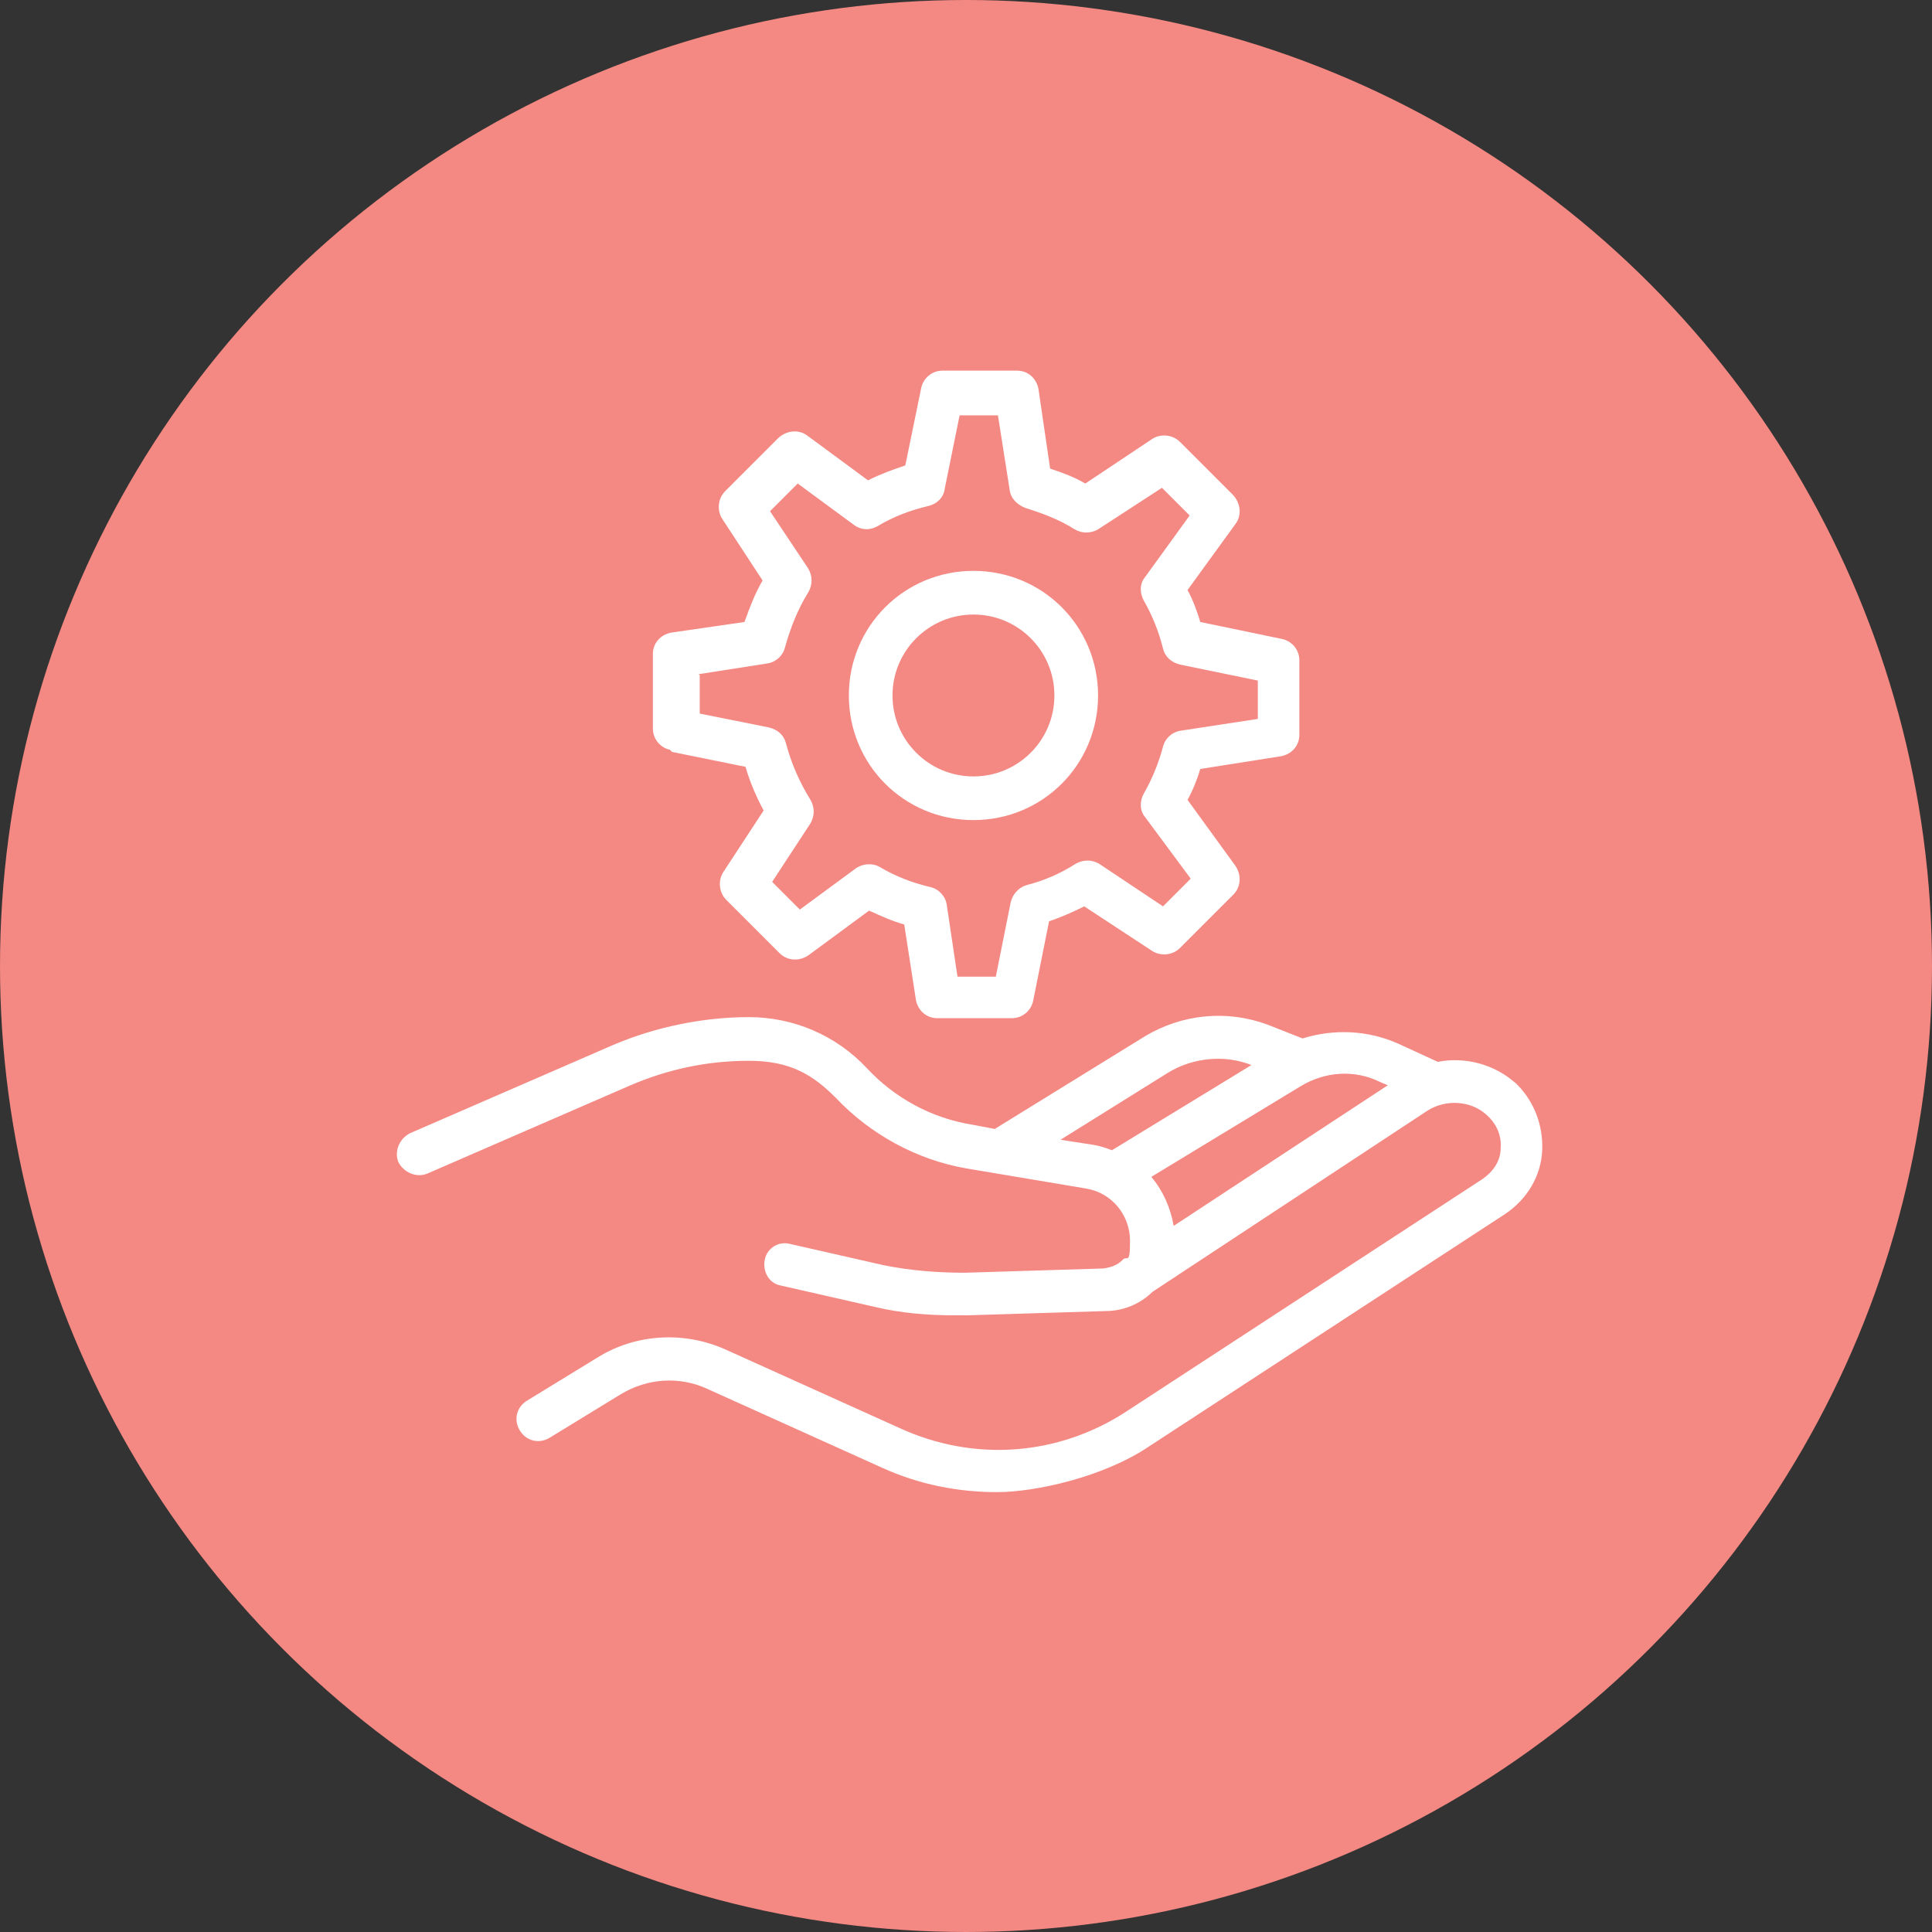
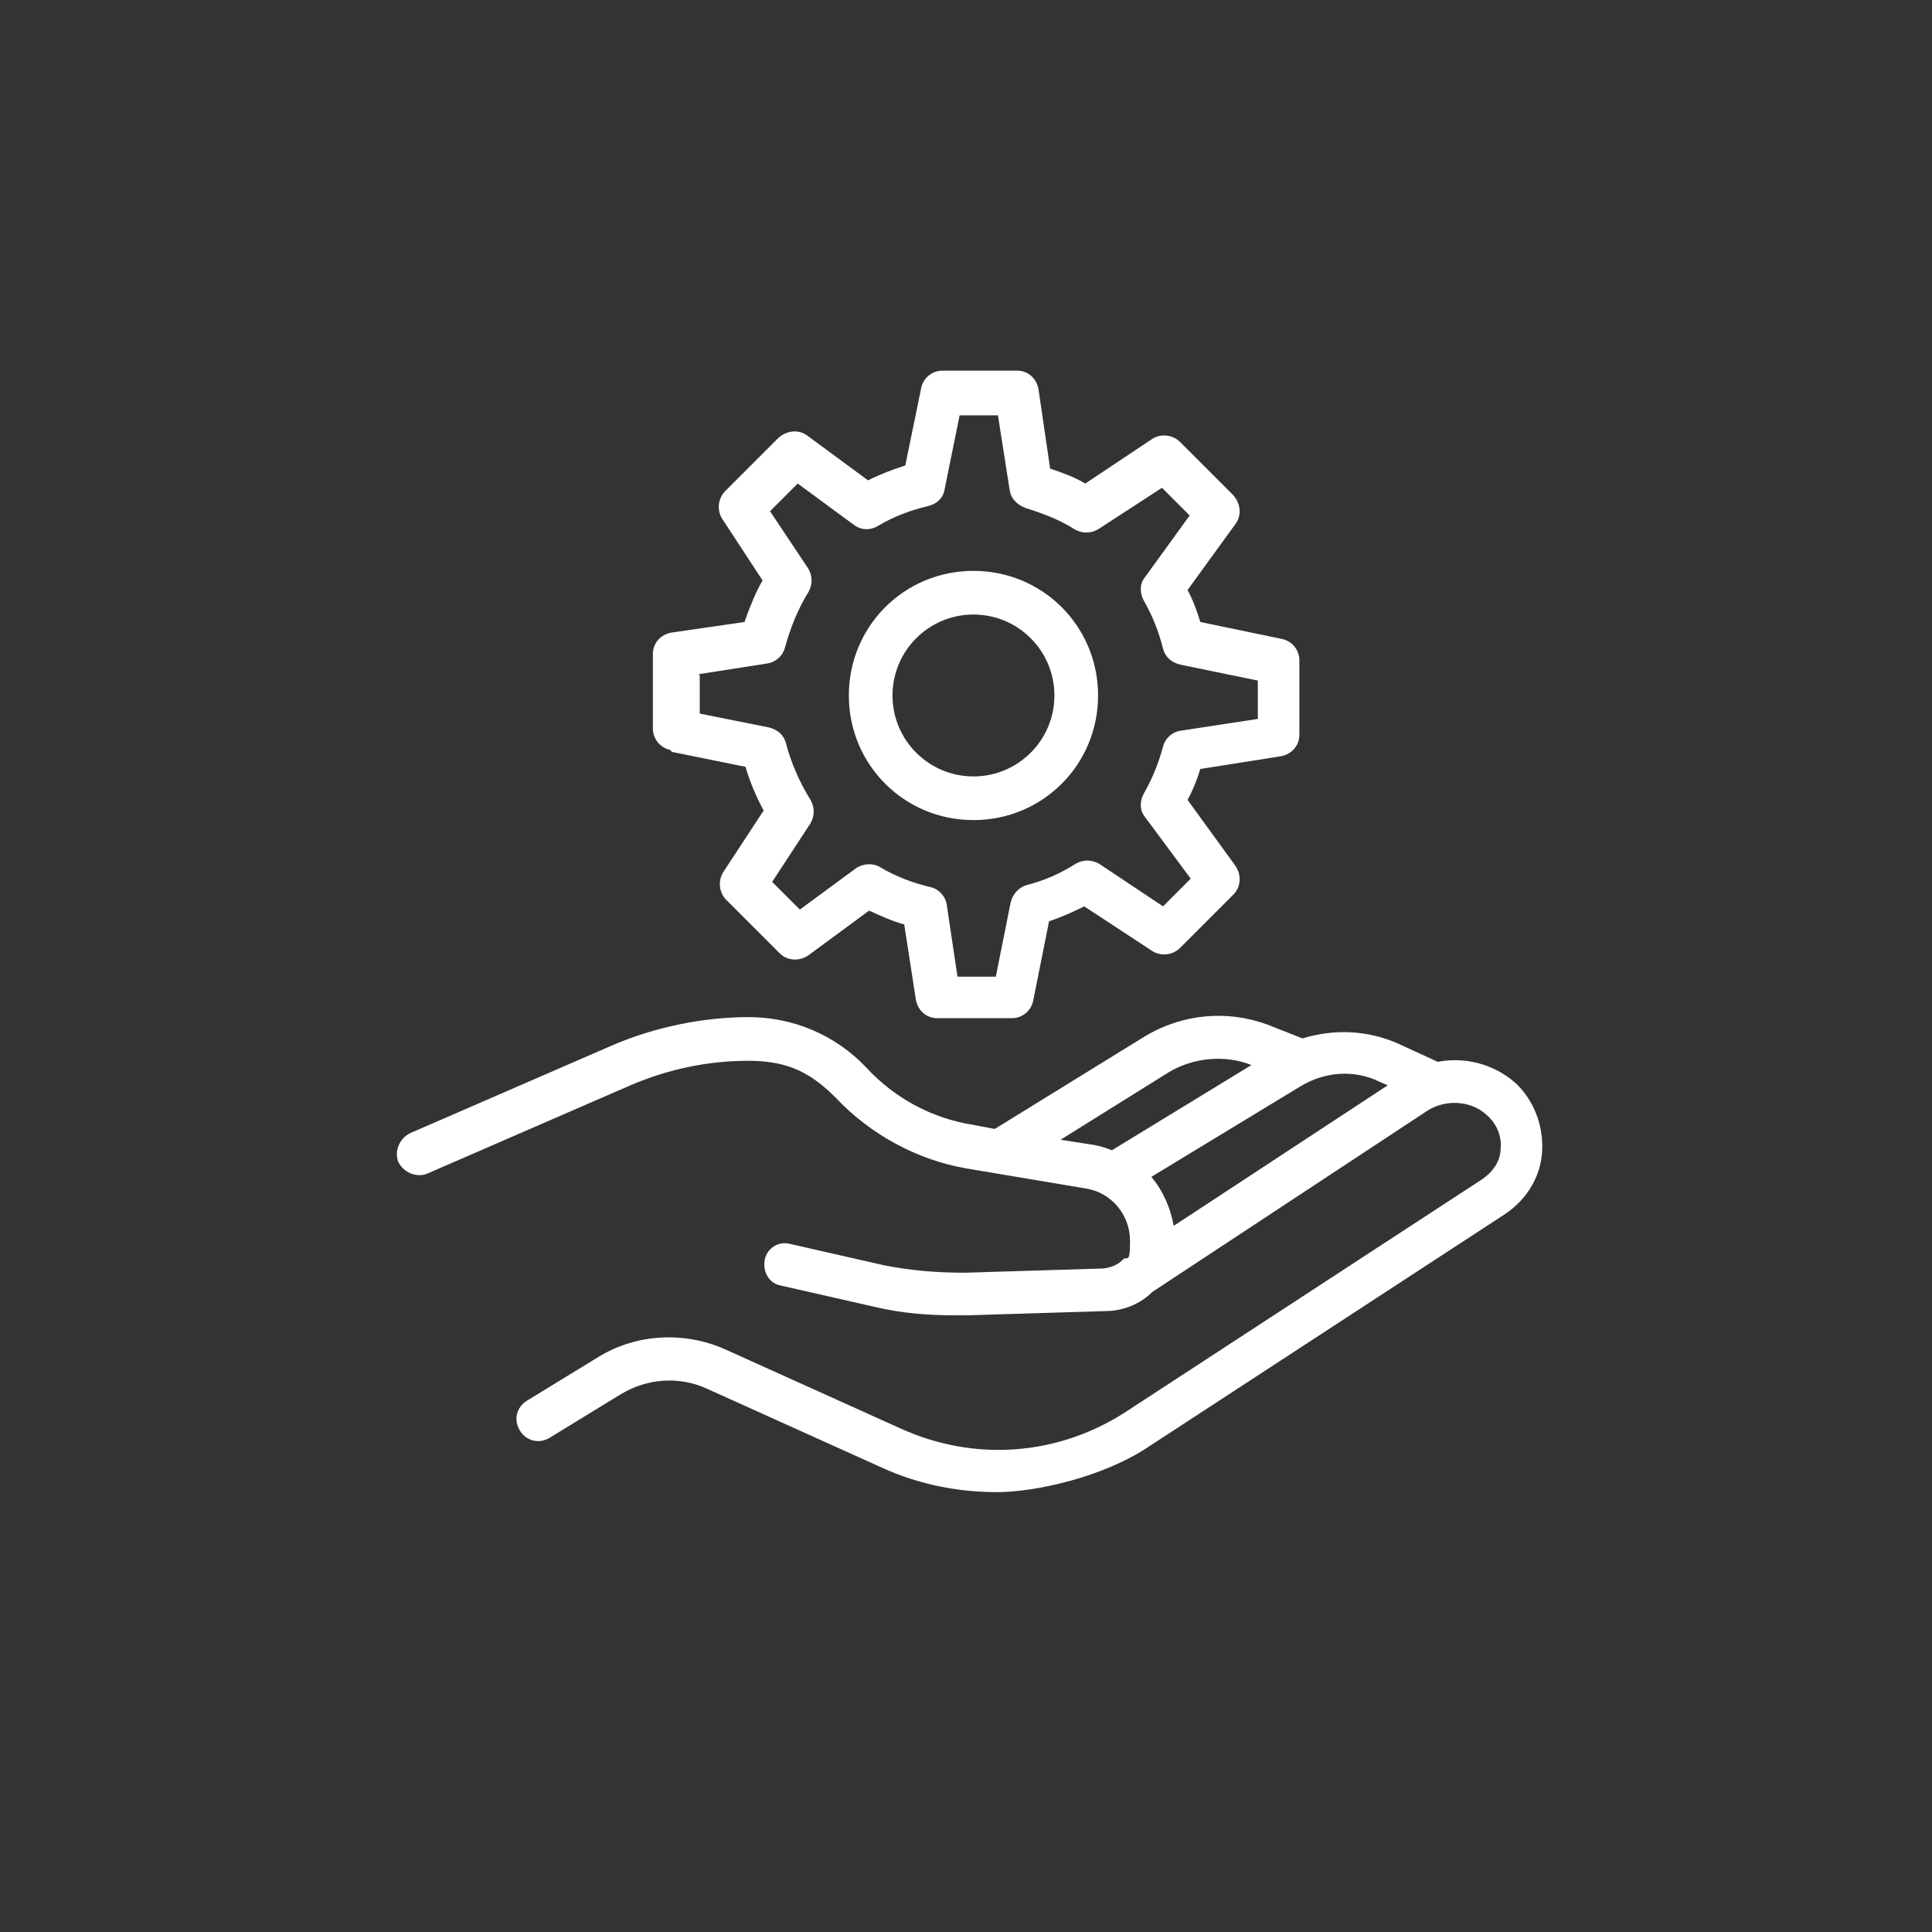
<svg xmlns="http://www.w3.org/2000/svg" id="Capa_2" viewBox="0 0 181.4 181.4">
  <rect x="0" y="0" width="181.4" height="181.4" fill="#333333" stroke="none" />
  <defs>
    <style>.cls-1{fill:#f48882;}.cls-2{fill:#fff;}</style>
  </defs>
  <g id="Capa_1-2">
-     <circle class="cls-1" cx="90.7" cy="90.7" r="90.7" />
    <path class="cls-2" d="m142.3,101.7c-2-1.8-4.8-2.5-7.3-2l-3.7-1.7c-2.9-1.3-6.1-1.4-9-.5l-3.3-1.3c-3.8-1.4-8-1-11.5,1.1l-14.1,8.7-2.1-.4c-3.8-.6-7.3-2.5-9.9-5.3-2.9-3.1-6.9-4.8-11.1-4.8s-8.7.9-12.7,2.6l-19.1,8.3c-1,.5-1.5,1.7-1.1,2.7.5,1,1.7,1.5,2.7,1.1l19.1-8.3c3.5-1.5,7.2-2.3,11.1-2.3s6,1.3,8.2,3.5c3.2,3.4,7.6,5.8,12.2,6.6l11.3,1.9c2.4.4,4.1,2.5,4.1,4.9s-.3,1.3-.7,1.8h0c-.5.5-1.1.7-1.8.8l-13,.4c-2.6,0-5.1-.2-7.6-.7l-8.8-2c-1.1-.3-2.2.4-2.4,1.5s.4,2.2,1.5,2.4l8.8,2c2.5.6,5,.8,7.6.8s.7,0,1.1,0l13-.4c1.7,0,3.3-.7,4.4-1.8l25.8-17c1.7-1.1,4.1-1,5.6.4.9.8,1.4,1.9,1.3,3.1,0,1.2-.7,2.2-1.7,2.9l-33.4,21.8c-6.4,4.2-14.3,4.8-21.3,1.6l-16.4-7.4c-3.8-1.7-8.3-1.5-11.9.7l-6.7,4.1c-1,.6-1.3,1.8-.7,2.8s1.8,1.3,2.8.7l6.7-4.1c2.5-1.5,5.5-1.7,8.1-.5l16.4,7.4c3.5,1.6,7.2,2.3,10.8,2.3s10-1.4,14.3-4.3l33.4-21.8c2.1-1.4,3.4-3.6,3.5-6s-.8-4.8-2.7-6.5l.2.2Zm-12.7-.1l.7.3-20.1,13.2c-.3-1.7-1-3.3-2.1-4.6l14-8.5c2.3-1.4,5.1-1.6,7.5-.4h0Zm-30,5.4l10.1-6.3c2.3-1.4,5.3-1.7,7.8-.7h0l-13.1,8c-.5-.2-1.1-.4-1.7-.5l-3.2-.5h.1Z" />
    <path class="cls-2" d="m91.4,77c6.5,0,11.7-5.2,11.7-11.7s-5.2-11.7-11.7-11.7-11.7,5.2-11.7,11.7,5.2,11.7,11.7,11.7Zm0-19.3c4.2,0,7.6,3.4,7.6,7.6s-3.4,7.6-7.6,7.6-7.6-3.4-7.6-7.6,3.4-7.6,7.6-7.6Z" />
    <path class="cls-2" d="m63.1,70.6l6.9,1.4c.4,1.4,1,2.8,1.7,4.1l-3.8,5.8c-.5.8-.4,1.9.3,2.6l5,5c.7.7,1.8.8,2.7.2l5.7-4.2c1.1.5,2.2,1,3.3,1.3l1.1,7.1c.2,1,1,1.7,2,1.7h7c1,0,1.8-.7,2-1.6l1.5-7.5c1.2-.4,2.3-.9,3.3-1.4l6.4,4.2c.8.5,1.9.4,2.6-.3l5-5c.7-.7.8-1.8.2-2.7l-4.5-6.2c.5-.9.9-1.9,1.2-2.9l7.6-1.2c1-.2,1.7-1,1.7-2v-7c0-1-.7-1.8-1.6-2l-7.7-1.6c-.3-1-.7-2.1-1.2-3l4.5-6.2c.6-.8.5-1.9-.2-2.7l-5-5c-.7-.7-1.8-.8-2.6-.3l-6.3,4.2c-1-.6-2.1-1-3.3-1.4l-1.1-7.5c-.2-1-1-1.7-2-1.7h-7c-1,0-1.8.7-2,1.6l-1.5,7.3c-1.2.4-2.3.8-3.5,1.4l-5.7-4.2c-.8-.6-1.9-.5-2.7.2l-5,5c-.7.7-.8,1.8-.3,2.6l3.8,5.8c-.7,1.2-1.2,2.5-1.7,3.9l-6.9,1c-1,.2-1.7,1-1.7,2v7c0,1,.7,1.8,1.6,2l.2.2Zm2.5-7.3l6.4-1c.8-.1,1.5-.7,1.7-1.5.5-1.8,1.2-3.6,2.2-5.2.4-.7.4-1.5,0-2.2l-3.6-5.4,2.6-2.6,5.3,3.9c.7.5,1.5.5,2.2.1,1.5-.9,3.1-1.5,4.8-1.9.8-.2,1.4-.8,1.5-1.6l1.4-6.9h3.6l1.1,7c.1.8.7,1.4,1.5,1.7,1.6.5,3.2,1.1,4.6,2,.7.4,1.5.4,2.2,0l6-3.9,2.6,2.6-4.2,5.8c-.5.6-.5,1.5-.1,2.2.8,1.4,1.4,2.9,1.8,4.5.2.8.8,1.3,1.6,1.5l7.3,1.5v3.6l-7.2,1.1c-.8.1-1.5.7-1.7,1.5-.4,1.5-1,3-1.8,4.4-.4.7-.4,1.6.1,2.2l4.3,5.8-2.6,2.6-6-4c-.7-.4-1.5-.4-2.2,0-1.4.9-3,1.6-4.6,2-.7.2-1.3.8-1.5,1.6l-1.4,7h-3.6l-1-6.7c-.1-.8-.7-1.5-1.5-1.7-1.7-.4-3.3-1-4.8-1.9-.7-.4-1.6-.3-2.2.1l-5.3,3.9-2.6-2.6,3.6-5.5c.4-.7.4-1.5,0-2.2-1-1.6-1.8-3.4-2.3-5.3-.2-.8-.8-1.3-1.6-1.5l-6.5-1.3v-3.6l-.1-.1Z" />
  </g>
</svg>